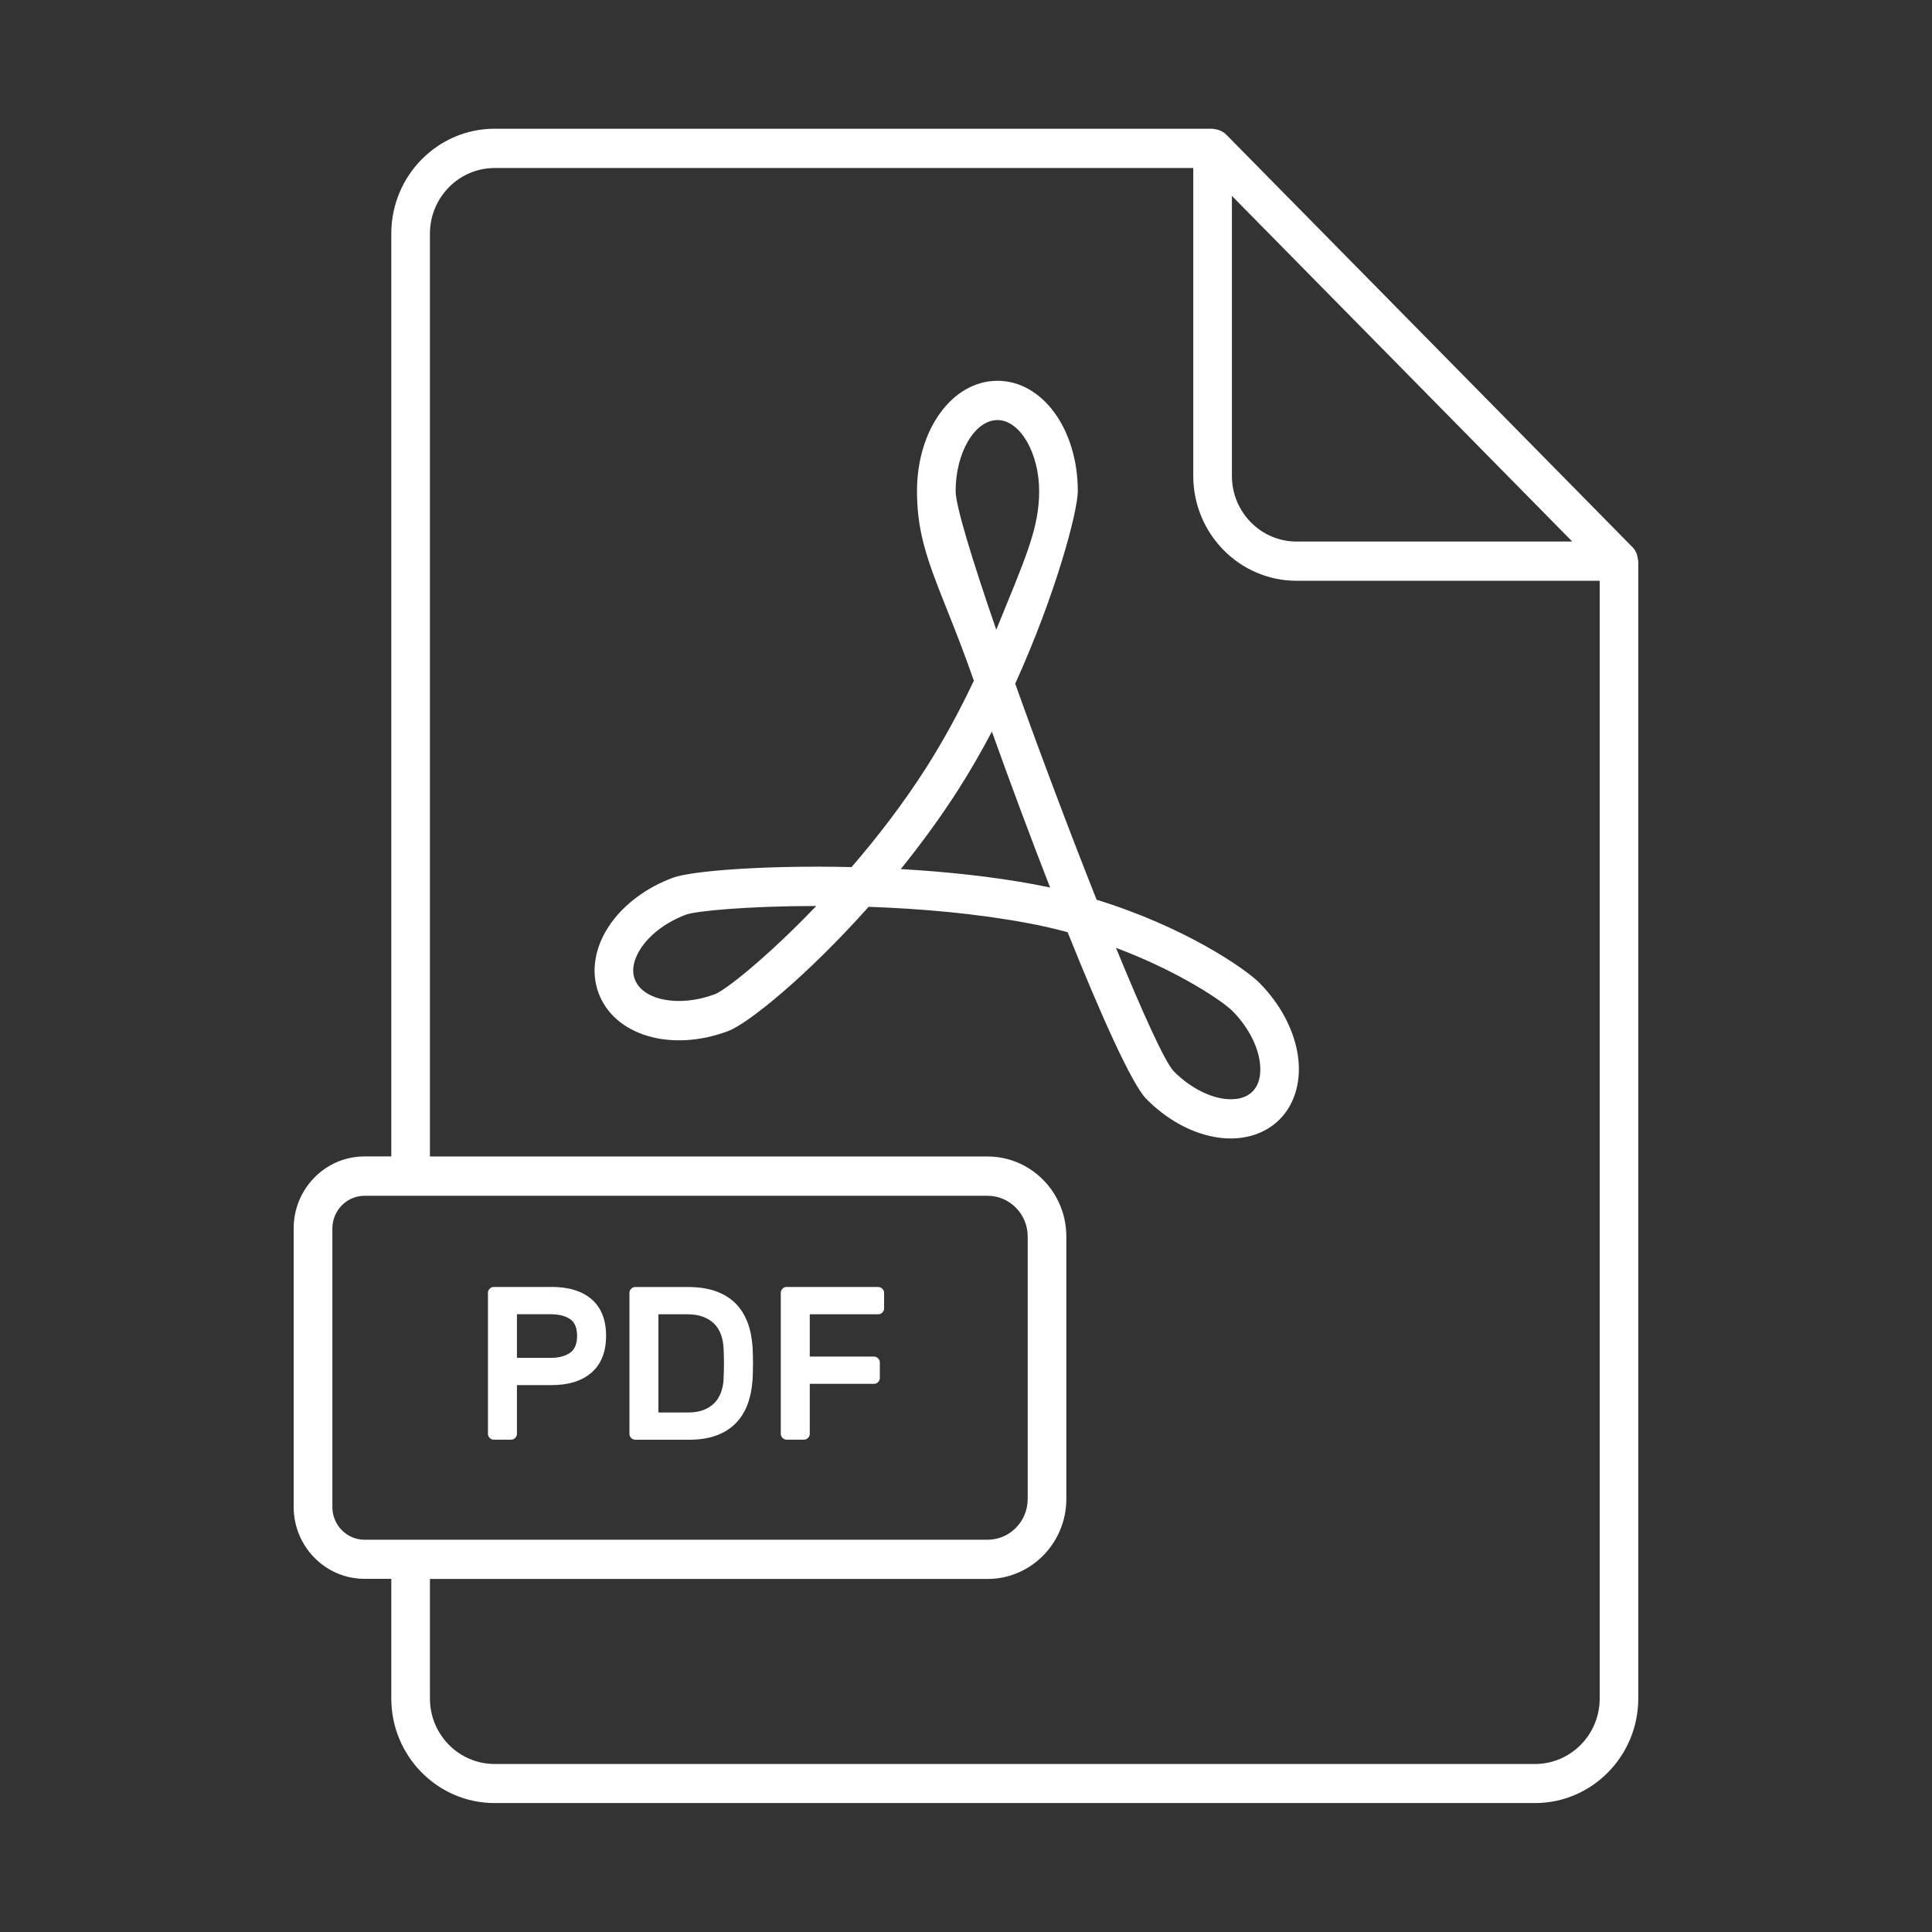
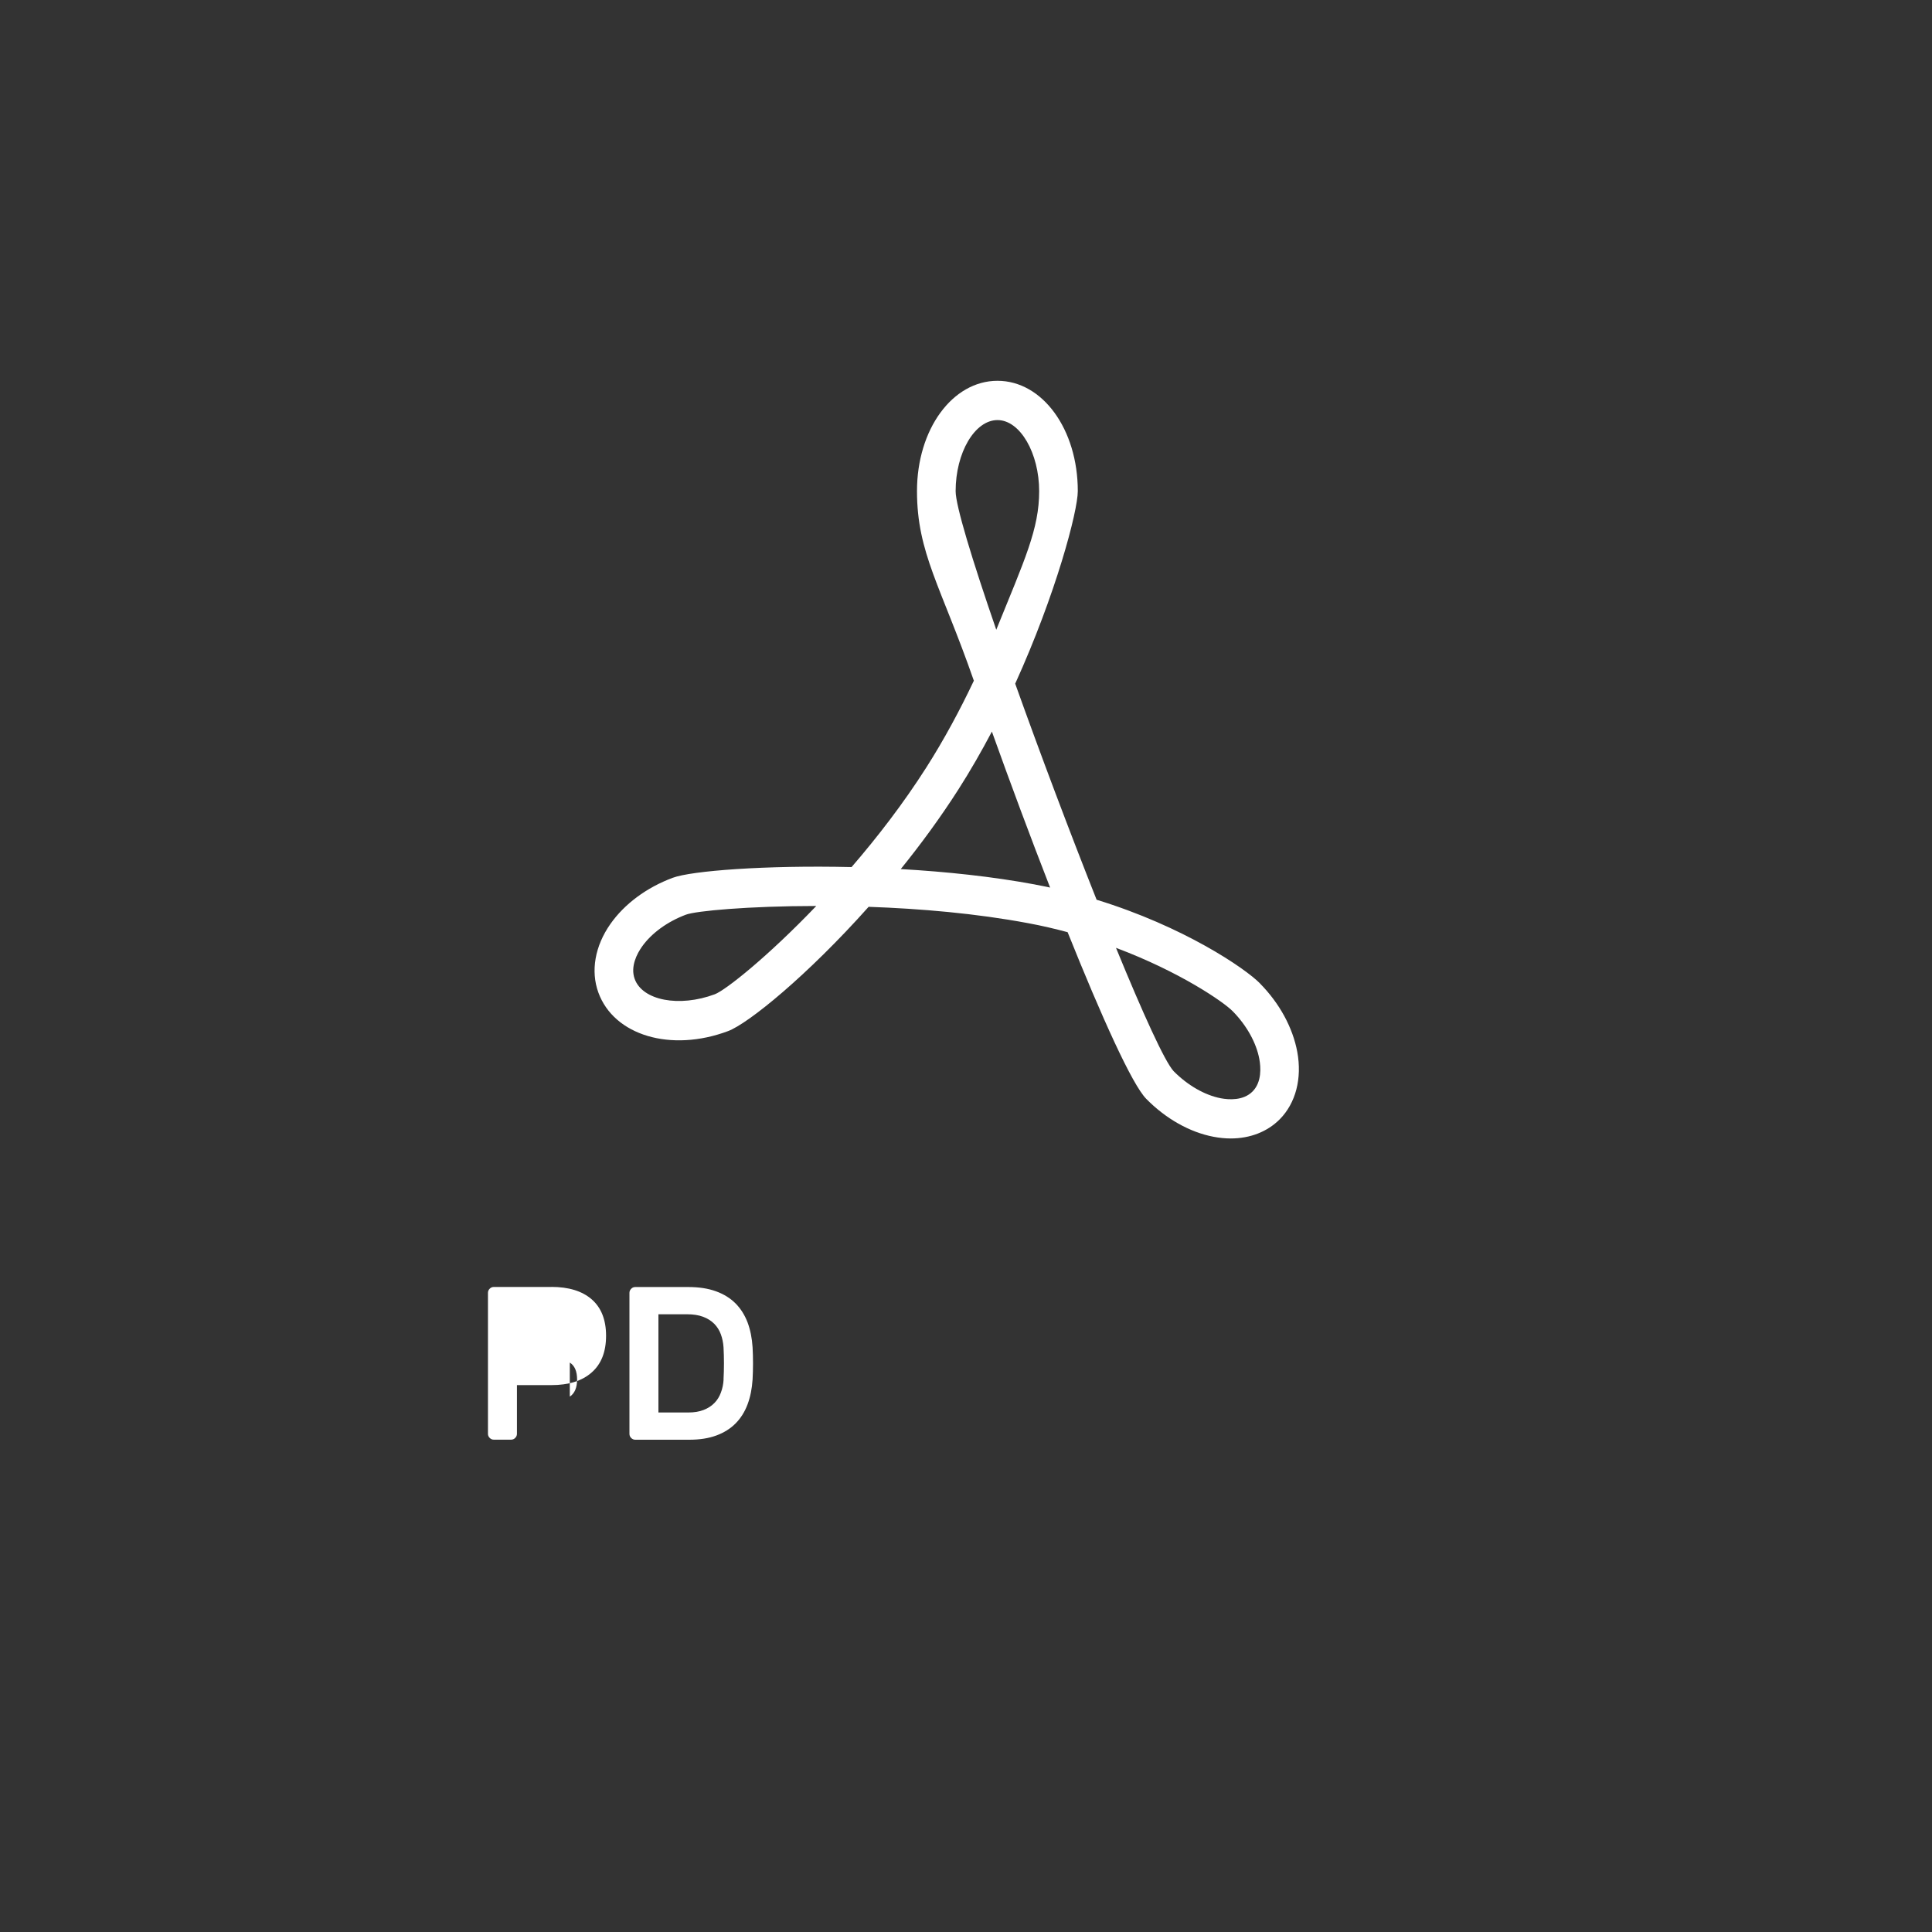
<svg xmlns="http://www.w3.org/2000/svg" viewBox="0 0 3000 3000" version="1.2" baseProfile="tiny" id="Layer_1">
  <rect x="0" y="0" width="3000" height="3000" fill="#333333" stroke="none" />
-   <path fill="#fff" d="M856.1,1998.4h-89.4c-2.5,0-4.6.9-6.3,2.7-1.8,1.8-2.7,3.9-2.7,6.4v218.9c0,2.5.9,4.6,2.7,6.4,1.8,1.8,3.9,2.7,6.3,2.7h27c2.4,0,4.6-.9,6.3-2.7,1.8-1.8,2.7-3.9,2.7-6.4v-75.6h53.4c26.9,0,47.8-6.5,62.7-19.7,14.9-13.1,22.3-32.1,22.3-56.9s-7.5-43.7-22.3-56.6c-14.9-12.9-35.8-19.3-62.7-19.3ZM884.8,2100.9c-7.6,5.1-17.7,7.6-30.4,7.6h-51.7v-67.8h51.7c12.7,0,22.8,2.4,30.4,7.3,7.6,4.9,11.3,13.6,11.3,26.3s-3.8,21.5-11.3,26.6Z" />
+   <path fill="#fff" d="M856.1,1998.4h-89.4c-2.5,0-4.6.9-6.3,2.7-1.8,1.8-2.7,3.9-2.7,6.4v218.9c0,2.5.9,4.6,2.7,6.4,1.8,1.8,3.9,2.7,6.3,2.7h27c2.4,0,4.6-.9,6.3-2.7,1.8-1.8,2.7-3.9,2.7-6.4v-75.6h53.4c26.9,0,47.8-6.5,62.7-19.7,14.9-13.1,22.3-32.1,22.3-56.9s-7.5-43.7-22.3-56.6c-14.9-12.9-35.8-19.3-62.7-19.3ZM884.8,2100.9c-7.6,5.1-17.7,7.6-30.4,7.6h-51.7h51.7c12.7,0,22.8,2.4,30.4,7.3,7.6,4.9,11.3,13.6,11.3,26.3s-3.8,21.5-11.3,26.6Z" />
  <path fill="#fff" d="M1142.1,2023.9c-8.1-8.1-18.2-14.4-30.4-18.8-12.1-4.4-26.4-6.6-42.9-6.6h-82.4c-2.5,0-4.6.9-6.3,2.7-1.8,1.8-2.7,3.9-2.7,6.4v218.9c0,2.5.9,4.6,2.7,6.4,1.8,1.8,3.9,2.7,6.3,2.7h84.1c16,0,30-2.2,41.9-6.6,11.9-4.4,21.9-10.7,29.9-18.8,8-8.1,14.2-18,18.5-29.5,4.3-11.5,6.9-24.4,7.8-38.6.9-16.7.9-33.4,0-50.1-.9-14.2-3.5-27.1-7.8-38.6-4.4-11.5-10.6-21.3-18.7-29.5ZM1123.6,2142.1c-.4,7.2-1.8,14-4.2,20.3-2.3,6.3-5.7,11.8-10.2,16.3-4.4,4.5-10,8.1-16.7,10.7-6.7,2.6-14.6,3.9-23.7,3.9h-46.4v-152.5h44.7c9.6,0,17.8,1.3,24.7,3.9,6.9,2.6,12.6,6.2,17.2,10.8,4.6,4.6,8,10.1,10.3,16.3,2.3,6.2,3.7,12.9,4.2,20.2.9,16.7.9,33.4,0,50.1Z" />
-   <path fill="#fff" d="M1363.8,1998.4h-142.4c-2.5,0-4.6.9-6.3,2.7-1.8,1.8-2.7,3.9-2.7,6.4v218.9c0,2.5.9,4.6,2.7,6.4,1.8,1.8,3.9,2.7,6.3,2.7h27c2.4,0,4.6-.9,6.3-2.7,1.8-1.8,2.7-3.9,2.7-6.4v-77.6h99.8c2.4,0,4.6-.9,6.3-2.7,1.8-1.8,2.7-4,2.7-6.4v-24.1c0-2.5-.9-4.6-2.7-6.4-1.8-1.8-3.9-2.7-6.3-2.7h-99.8v-65.7h106.4c2.4,0,4.6-.9,6.3-2.7,1.8-1.8,2.7-4,2.7-6.4v-24.1c0-2.5-.9-4.6-2.7-6.4-1.8-1.8-3.9-2.7-6.3-2.7Z" />
-   <path fill="#fff" d="M2542.1,862c-.4-1.1-.6-2.2-1.1-3.2-1.5-3.3-3.3-6.4-5.9-9L1904.1,209c-2.6-2.6-5.6-4.5-8.8-6-1-.5-2.1-.8-3.2-1.2-2.3-.8-4.6-1.2-6.9-1.4-.8,0-1.6-.5-2.4-.5H768c-88.5,0-160.4,73.1-160.4,162.9v1432.9h-41.6c-60.7,0-110,50.1-110,111.7v432.5c0,61.6,49.3,111.7,110,111.7h41.6v185.7c0,89.6,71.9,162.5,160.4,162.5h1615.5c88.5,0,160.4-72.9,160.4-162.5V871.5c0-.9-.4-1.7-.5-2.5-.2-2.4-.6-4.7-1.4-7ZM1912.9,304.2l528.5,536.7h-428.2c-55.3,0-100.3-45.7-100.3-101.8v-434.9ZM516.1,2340.1v-432.5c0-28,22.4-50.8,50-50.8h967.4c34.3,0,62.3,28.4,62.3,63.2v407.6c0,34.9-27.9,63.3-62.3,63.3h-967.4c-27.6,0-50-22.8-50-50.8ZM2383.5,2739.1H768c-55.4,0-100.4-45.6-100.4-101.6v-185.7h865.9c67.4,0,122.3-55.7,122.3-124.2v-407.6c0-68.5-54.8-124.2-122.3-124.2h-865.9V362.9c0-56.2,45-102,100.4-102h1084.9v478.1c0,89.8,71.9,162.8,160.3,162.8h470.8v1735.7c0,56-45,101.6-100.4,101.6Z" />
  <path fill="#fff" d="M1956.5,1527c-23.3-23.6-118.4-88.3-253.7-129.9-41.8-105.4-87.6-226.8-126.4-335.5,63.3-139.4,97.2-268,97.2-299,0-96-54.8-171.3-124.7-171.3s-125,75.2-125,171.3,37.3,148,88.3,294.4c-21.4,45.2-46.2,91.5-74.3,135.5-35.5,55.6-75.7,107.7-115.6,153.9-134.7-3.1-248.8,5.8-277.9,16.7-40.4,15.1-74.7,40.5-96.6,71.7-24,34.2-30.8,72.9-18.7,106.3,24.2,66.8,112.7,93.2,201.4,60,31.4-11.7,123.2-86.3,218.3-193,79.8,2.8,166.8,10.2,247.7,25.4,21.2,3.9,41.6,8.7,61.3,14,53,132.1,100.1,236.5,122.1,258.8,30.4,30.9,67.6,51.9,104.6,58.9,9,1.7,17.9,2.6,26.5,2.6,30.1,0,57-10.4,76.3-29.9,24.8-25.2,34.7-63.3,27.1-104.6-7-37.6-27.5-75.4-58-106.3ZM1109.9,1543.9c-55.3,20.6-112.3,9.7-124.4-23.9-7-19.4,4-39.6,11.2-49.8,14.7-21,39.6-39.1,68.4-49.9,15.4-5.8,96.4-13.4,202.4-13.5-75.6,79-140.9,130.8-157.6,137.1ZM1483.9,762.7c0-59.8,29.7-110.4,65-110.4s64.7,51.6,64.7,110.4-22.3,105.9-66.6,215.2c-37.4-108.5-63.1-192.7-63.1-215.2ZM1607.5,1373.5c-66.4-12.4-138.6-20-208.8-24,31.3-38.7,61.8-80.3,89.6-123.8,18.6-29.1,35.9-59.3,51.9-89.7,28.7,80.1,59.9,164,90.4,242.2-7.6-1.6-15.3-3.2-23-4.6ZM1945,1694.8c-14.4,14.6-37.1,12.9-49.3,10.6-24.9-4.8-51.6-20.1-73.3-42.1-13.7-14.7-47.9-90-89.5-191.5,98.9,37.1,166.6,83.6,181.2,98.4,21.7,22,36.8,49.2,41.4,74.4,2.3,12.4,4,35.5-10.5,50.2Z" />
</svg>